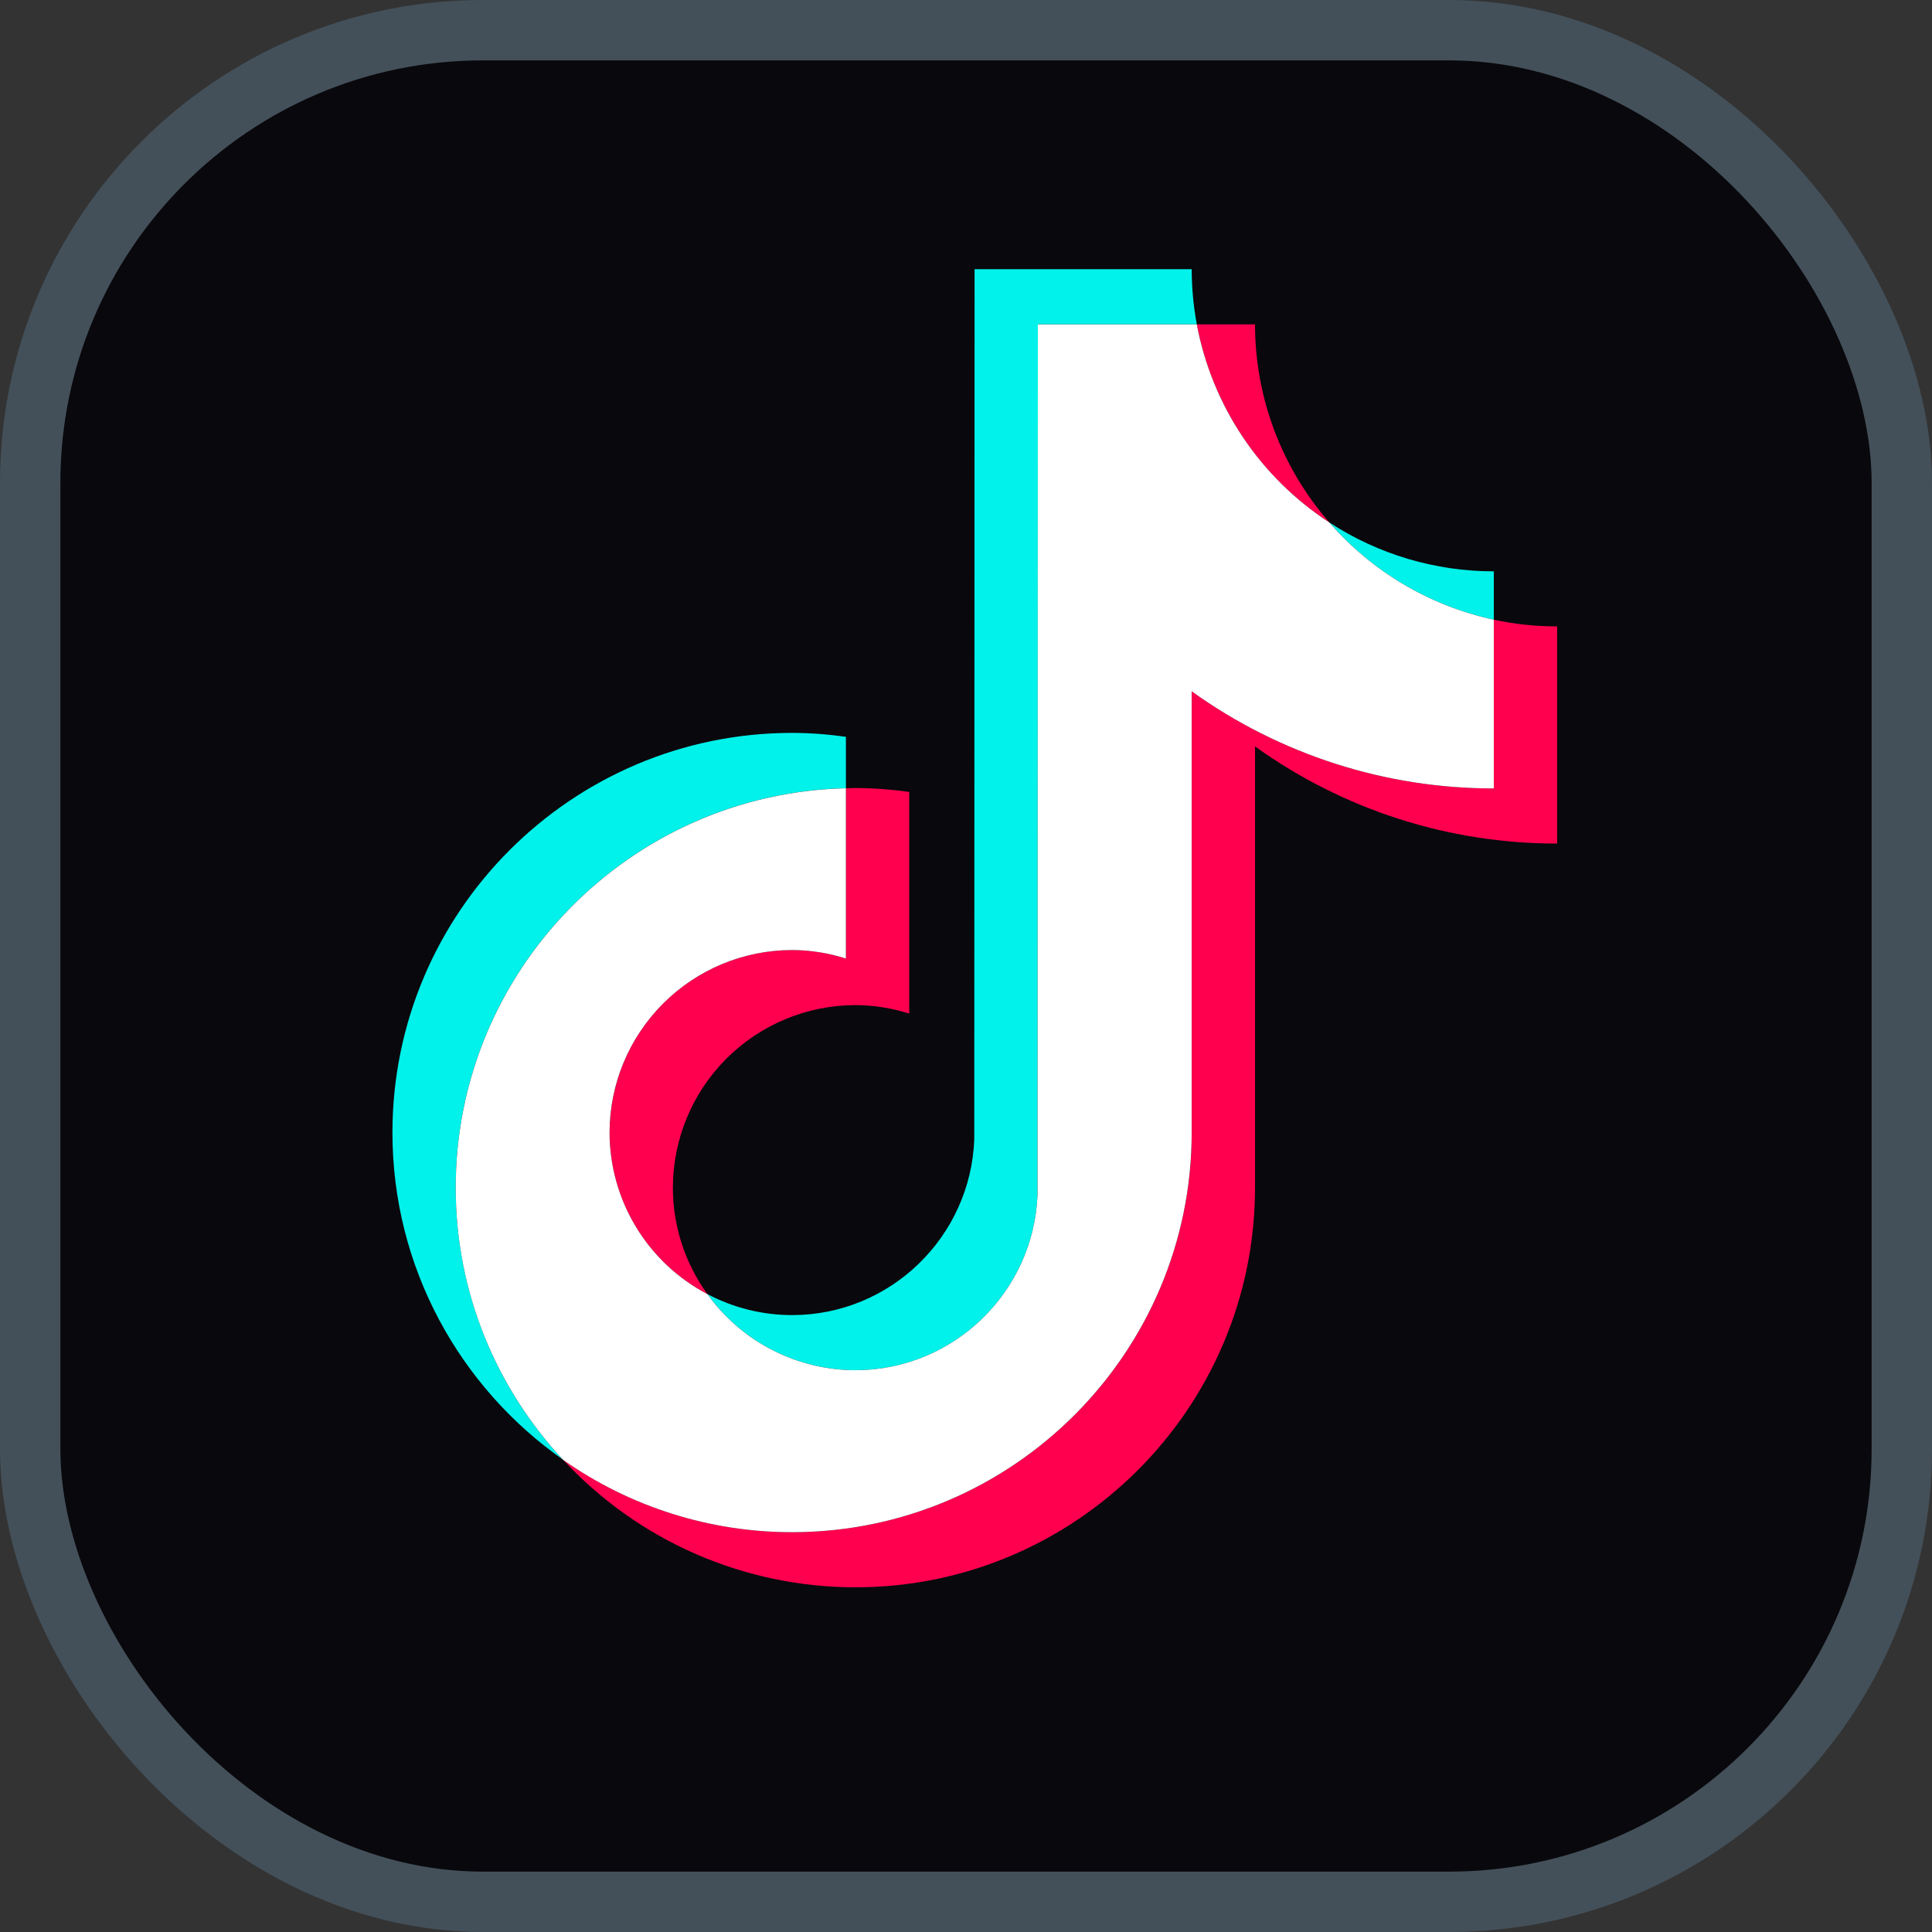
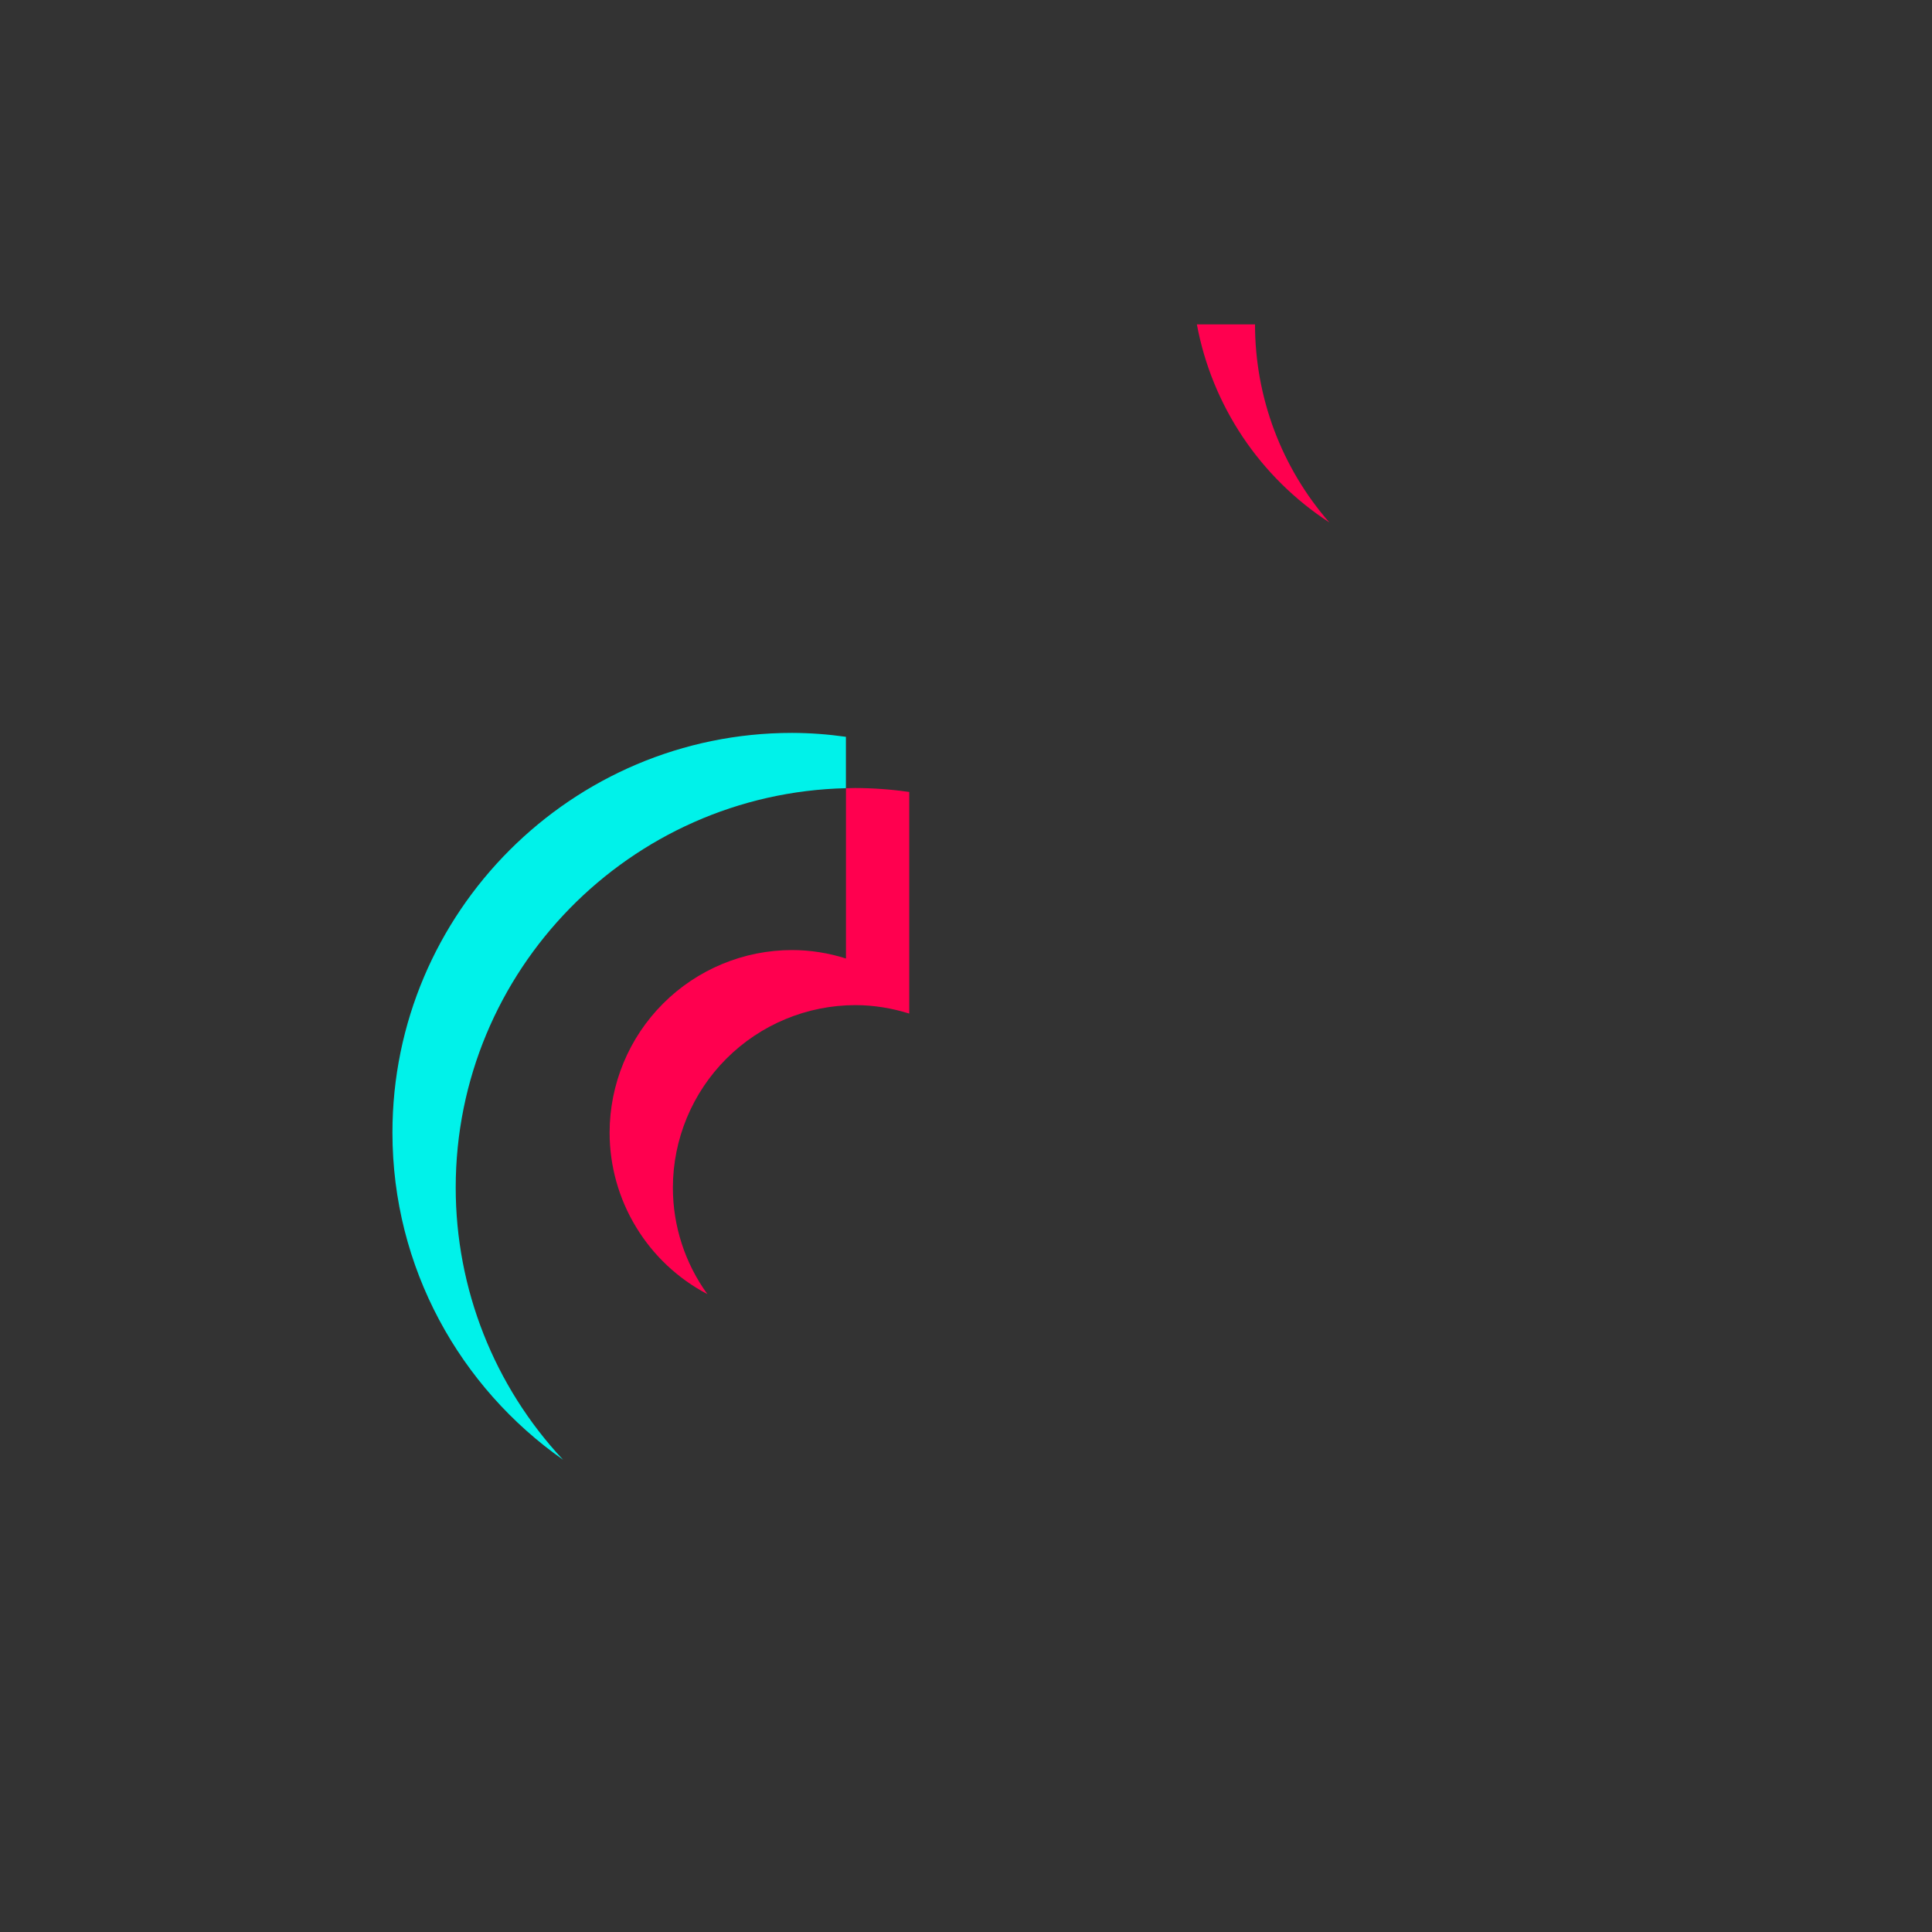
<svg xmlns="http://www.w3.org/2000/svg" width="32" height="32" viewBox="0 0 32 32" fill="none">
  <rect x="0" y="0" width="32" height="32" fill="#333333" stroke="none" />
-   <rect x="0.5" y="0.5" width="31" height="31" rx="7.5" fill="#09080C" />
  <path fill-rule="evenodd" clip-rule="evenodd" d="M14.011 13.055V12.204C13.716 12.162 13.418 12.14 13.12 12.139C9.47 12.139 6.5 15.109 6.5 18.759C6.5 20.998 7.619 22.98 9.326 24.178C8.183 22.956 7.548 21.345 7.548 19.671C7.548 16.073 10.434 13.139 14.011 13.055Z" fill="#00F2EA" />
-   <path fill-rule="evenodd" clip-rule="evenodd" d="M14.168 22.695C15.796 22.695 17.125 21.399 17.185 19.785L17.191 5.372H19.823C19.767 5.071 19.739 4.766 19.738 4.459H16.142L16.137 18.872C16.076 20.486 14.748 21.782 13.12 21.782C12.631 21.782 12.149 21.663 11.717 21.434C11.996 21.824 12.364 22.141 12.79 22.36C13.216 22.579 13.688 22.694 14.168 22.695ZM24.742 10.264V9.463C23.774 9.464 22.828 9.182 22.017 8.653C22.728 9.471 23.683 10.036 24.742 10.264Z" fill="#00F2EA" />
  <path fill-rule="evenodd" clip-rule="evenodd" d="M22.018 8.653C21.224 7.744 20.787 6.579 20.787 5.373H19.824C19.948 6.039 20.207 6.674 20.584 7.238C20.961 7.801 21.449 8.283 22.018 8.653ZM13.12 15.736C12.318 15.736 11.55 16.055 10.983 16.622C10.416 17.189 10.098 17.957 10.097 18.759C10.097 19.31 10.248 19.851 10.534 20.322C10.819 20.794 11.228 21.178 11.717 21.435C11.345 20.922 11.145 20.305 11.145 19.672C11.146 18.87 11.464 18.102 12.031 17.535C12.598 16.968 13.366 16.649 14.168 16.648C14.479 16.648 14.778 16.7 15.06 16.788V13.117C14.764 13.075 14.466 13.053 14.168 13.052C14.115 13.052 14.064 13.055 14.012 13.056V15.876C13.723 15.784 13.422 15.736 13.12 15.736Z" fill="#FF004F" />
-   <path fill-rule="evenodd" clip-rule="evenodd" d="M24.742 10.264V13.059C22.877 13.059 21.15 12.463 19.739 11.45V18.759C19.739 22.409 16.77 25.378 13.12 25.378C11.709 25.378 10.401 24.933 9.326 24.178C9.944 24.845 10.693 25.376 11.526 25.74C12.36 26.103 13.259 26.291 14.168 26.291C17.818 26.291 20.787 23.321 20.787 19.672V12.363C22.245 13.411 23.995 13.974 25.791 13.972V10.375C25.431 10.375 25.081 10.337 24.742 10.264Z" fill="#FF004F" />
-   <path fill-rule="evenodd" clip-rule="evenodd" d="M19.738 18.759V11.45C21.196 12.498 22.947 13.061 24.742 13.059V10.264C23.683 10.036 22.727 9.47 22.017 8.653C21.449 8.283 20.961 7.801 20.584 7.238C20.207 6.674 19.948 6.039 19.823 5.373H17.19L17.185 19.785C17.124 21.399 15.796 22.695 14.167 22.695C13.688 22.694 13.216 22.579 12.79 22.36C12.364 22.141 11.996 21.824 11.717 21.435C11.229 21.179 10.819 20.794 10.534 20.322C10.248 19.851 10.097 19.31 10.096 18.759C10.097 17.957 10.416 17.189 10.983 16.622C11.55 16.055 12.318 15.736 13.119 15.736C13.43 15.736 13.729 15.787 14.011 15.876V13.056C10.433 13.14 7.548 16.074 7.548 19.672C7.548 21.412 8.224 22.996 9.326 24.179C10.436 24.96 11.761 25.379 13.119 25.378C16.769 25.378 19.738 22.409 19.738 18.759Z" fill="white" />
-   <rect x="0.5" y="0.5" width="31" height="31" rx="7.5" stroke="#43505A" />
</svg>